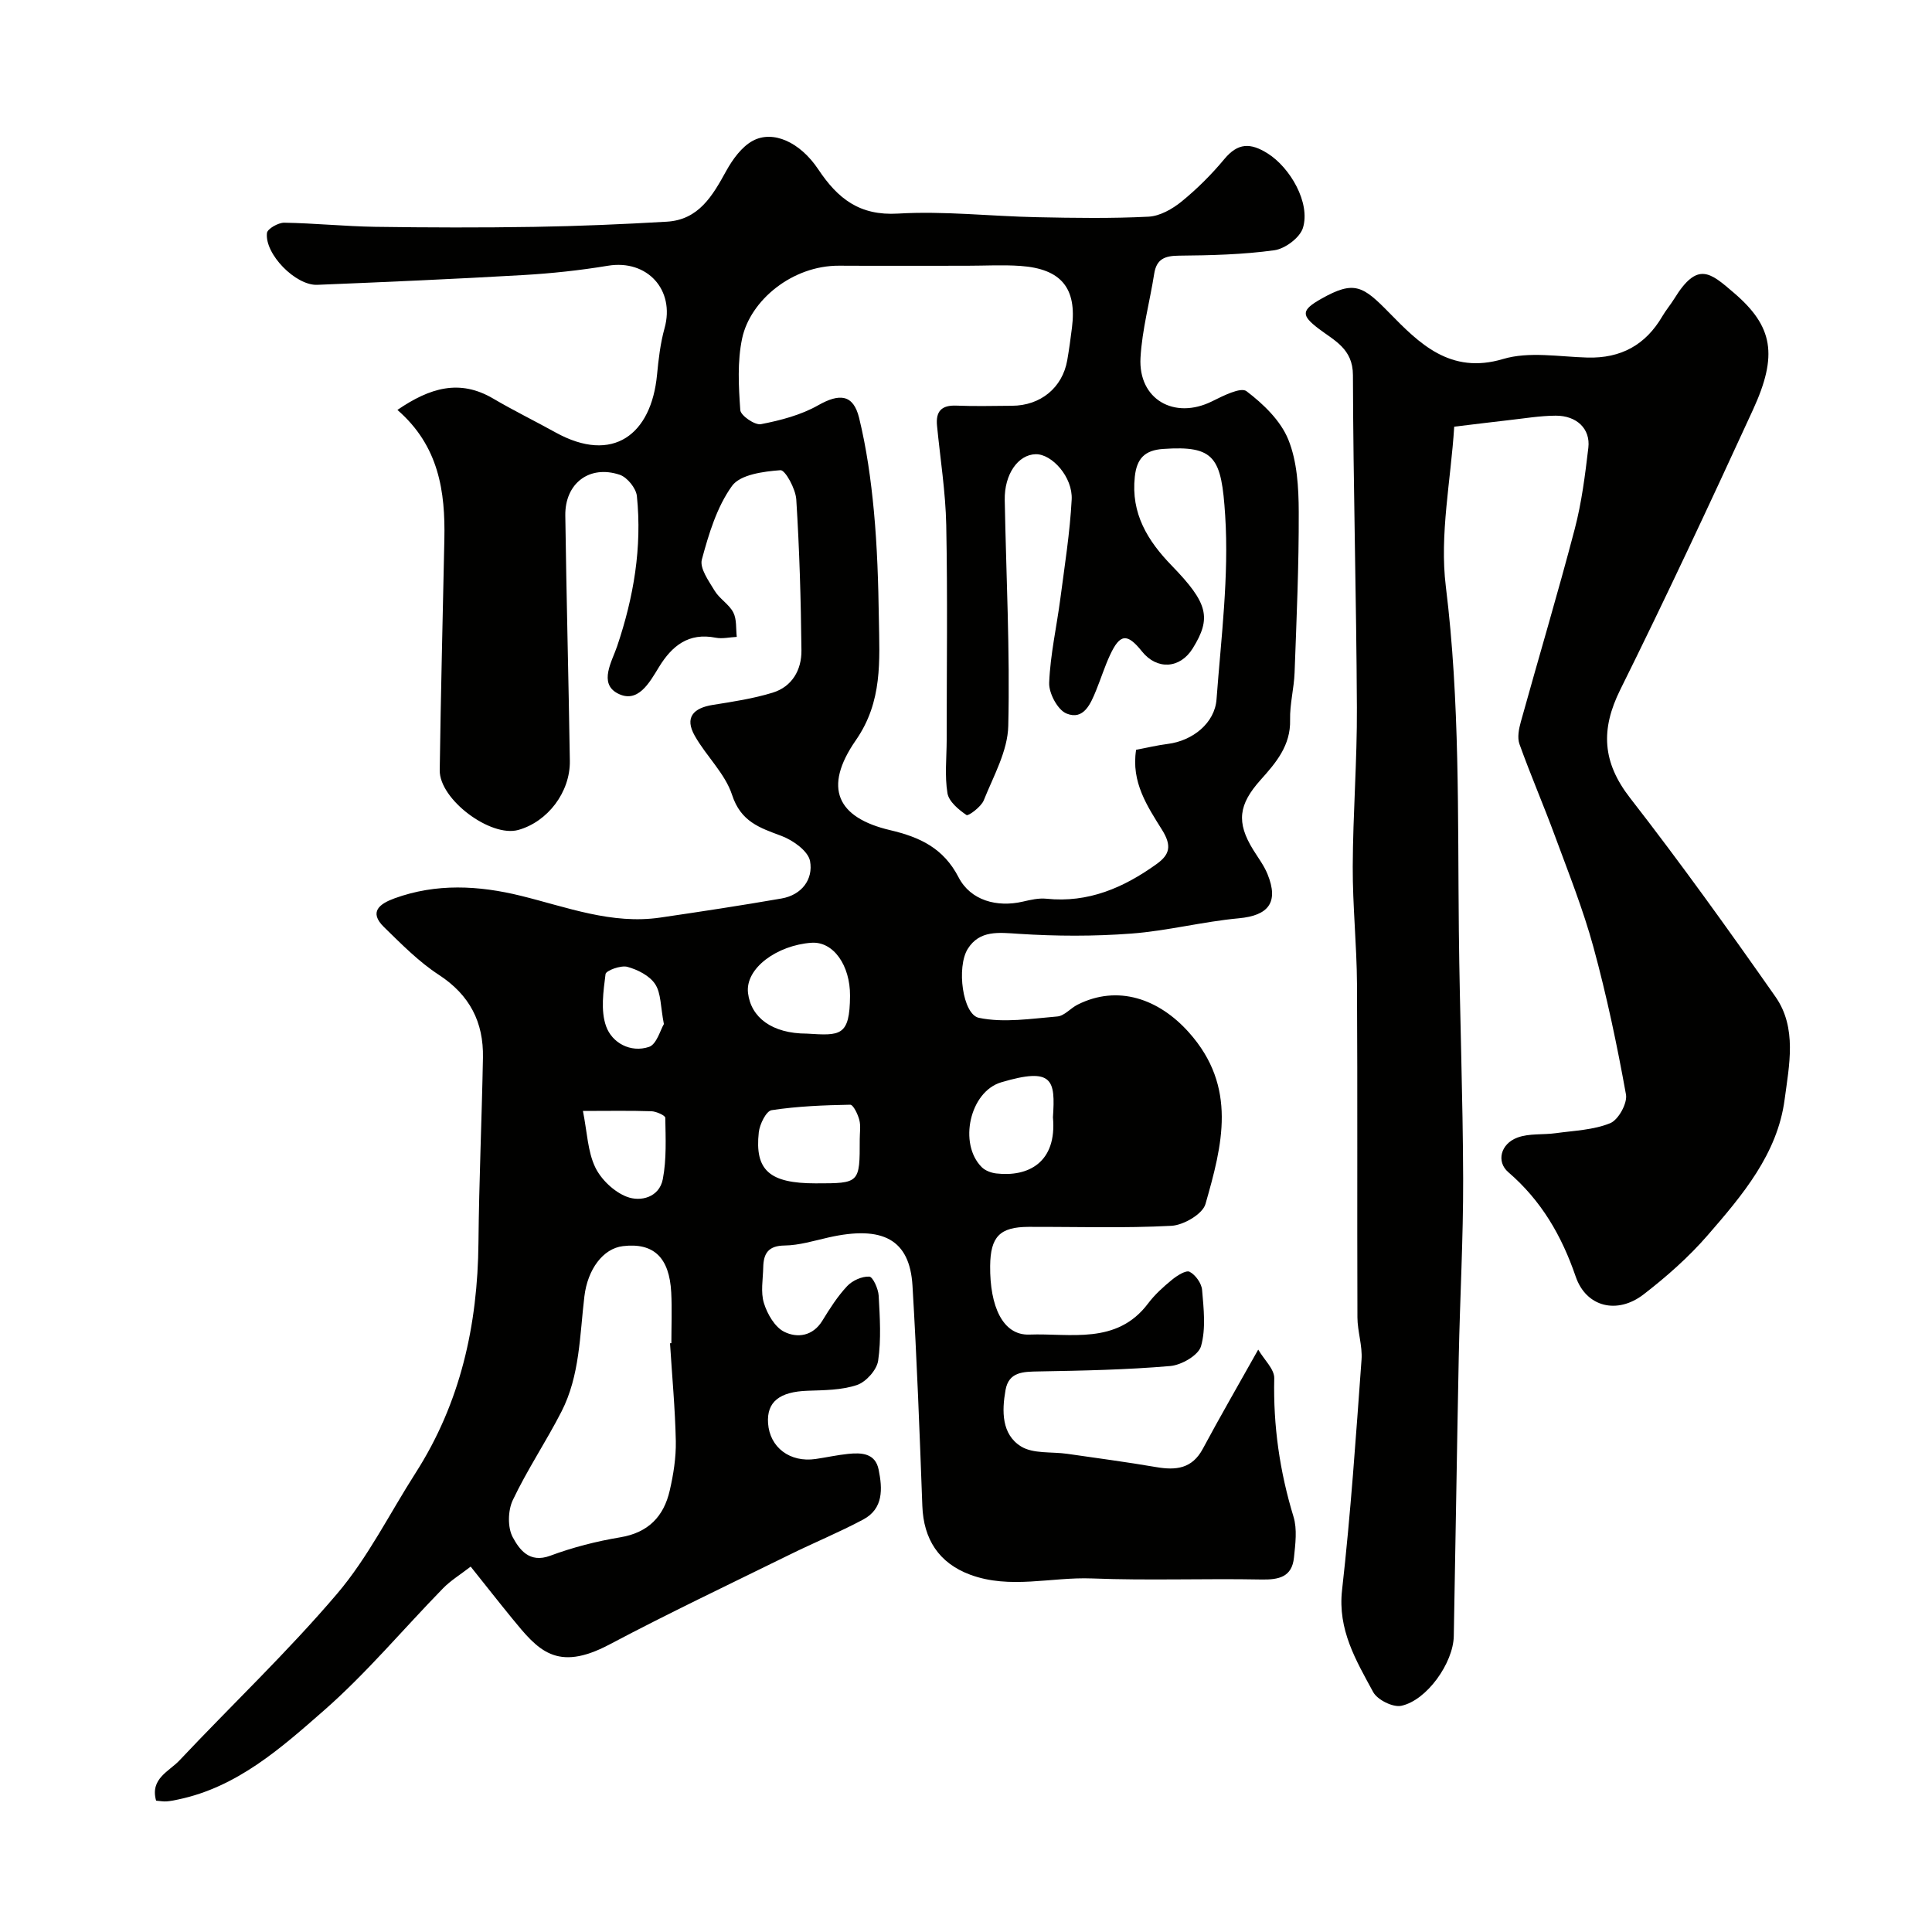
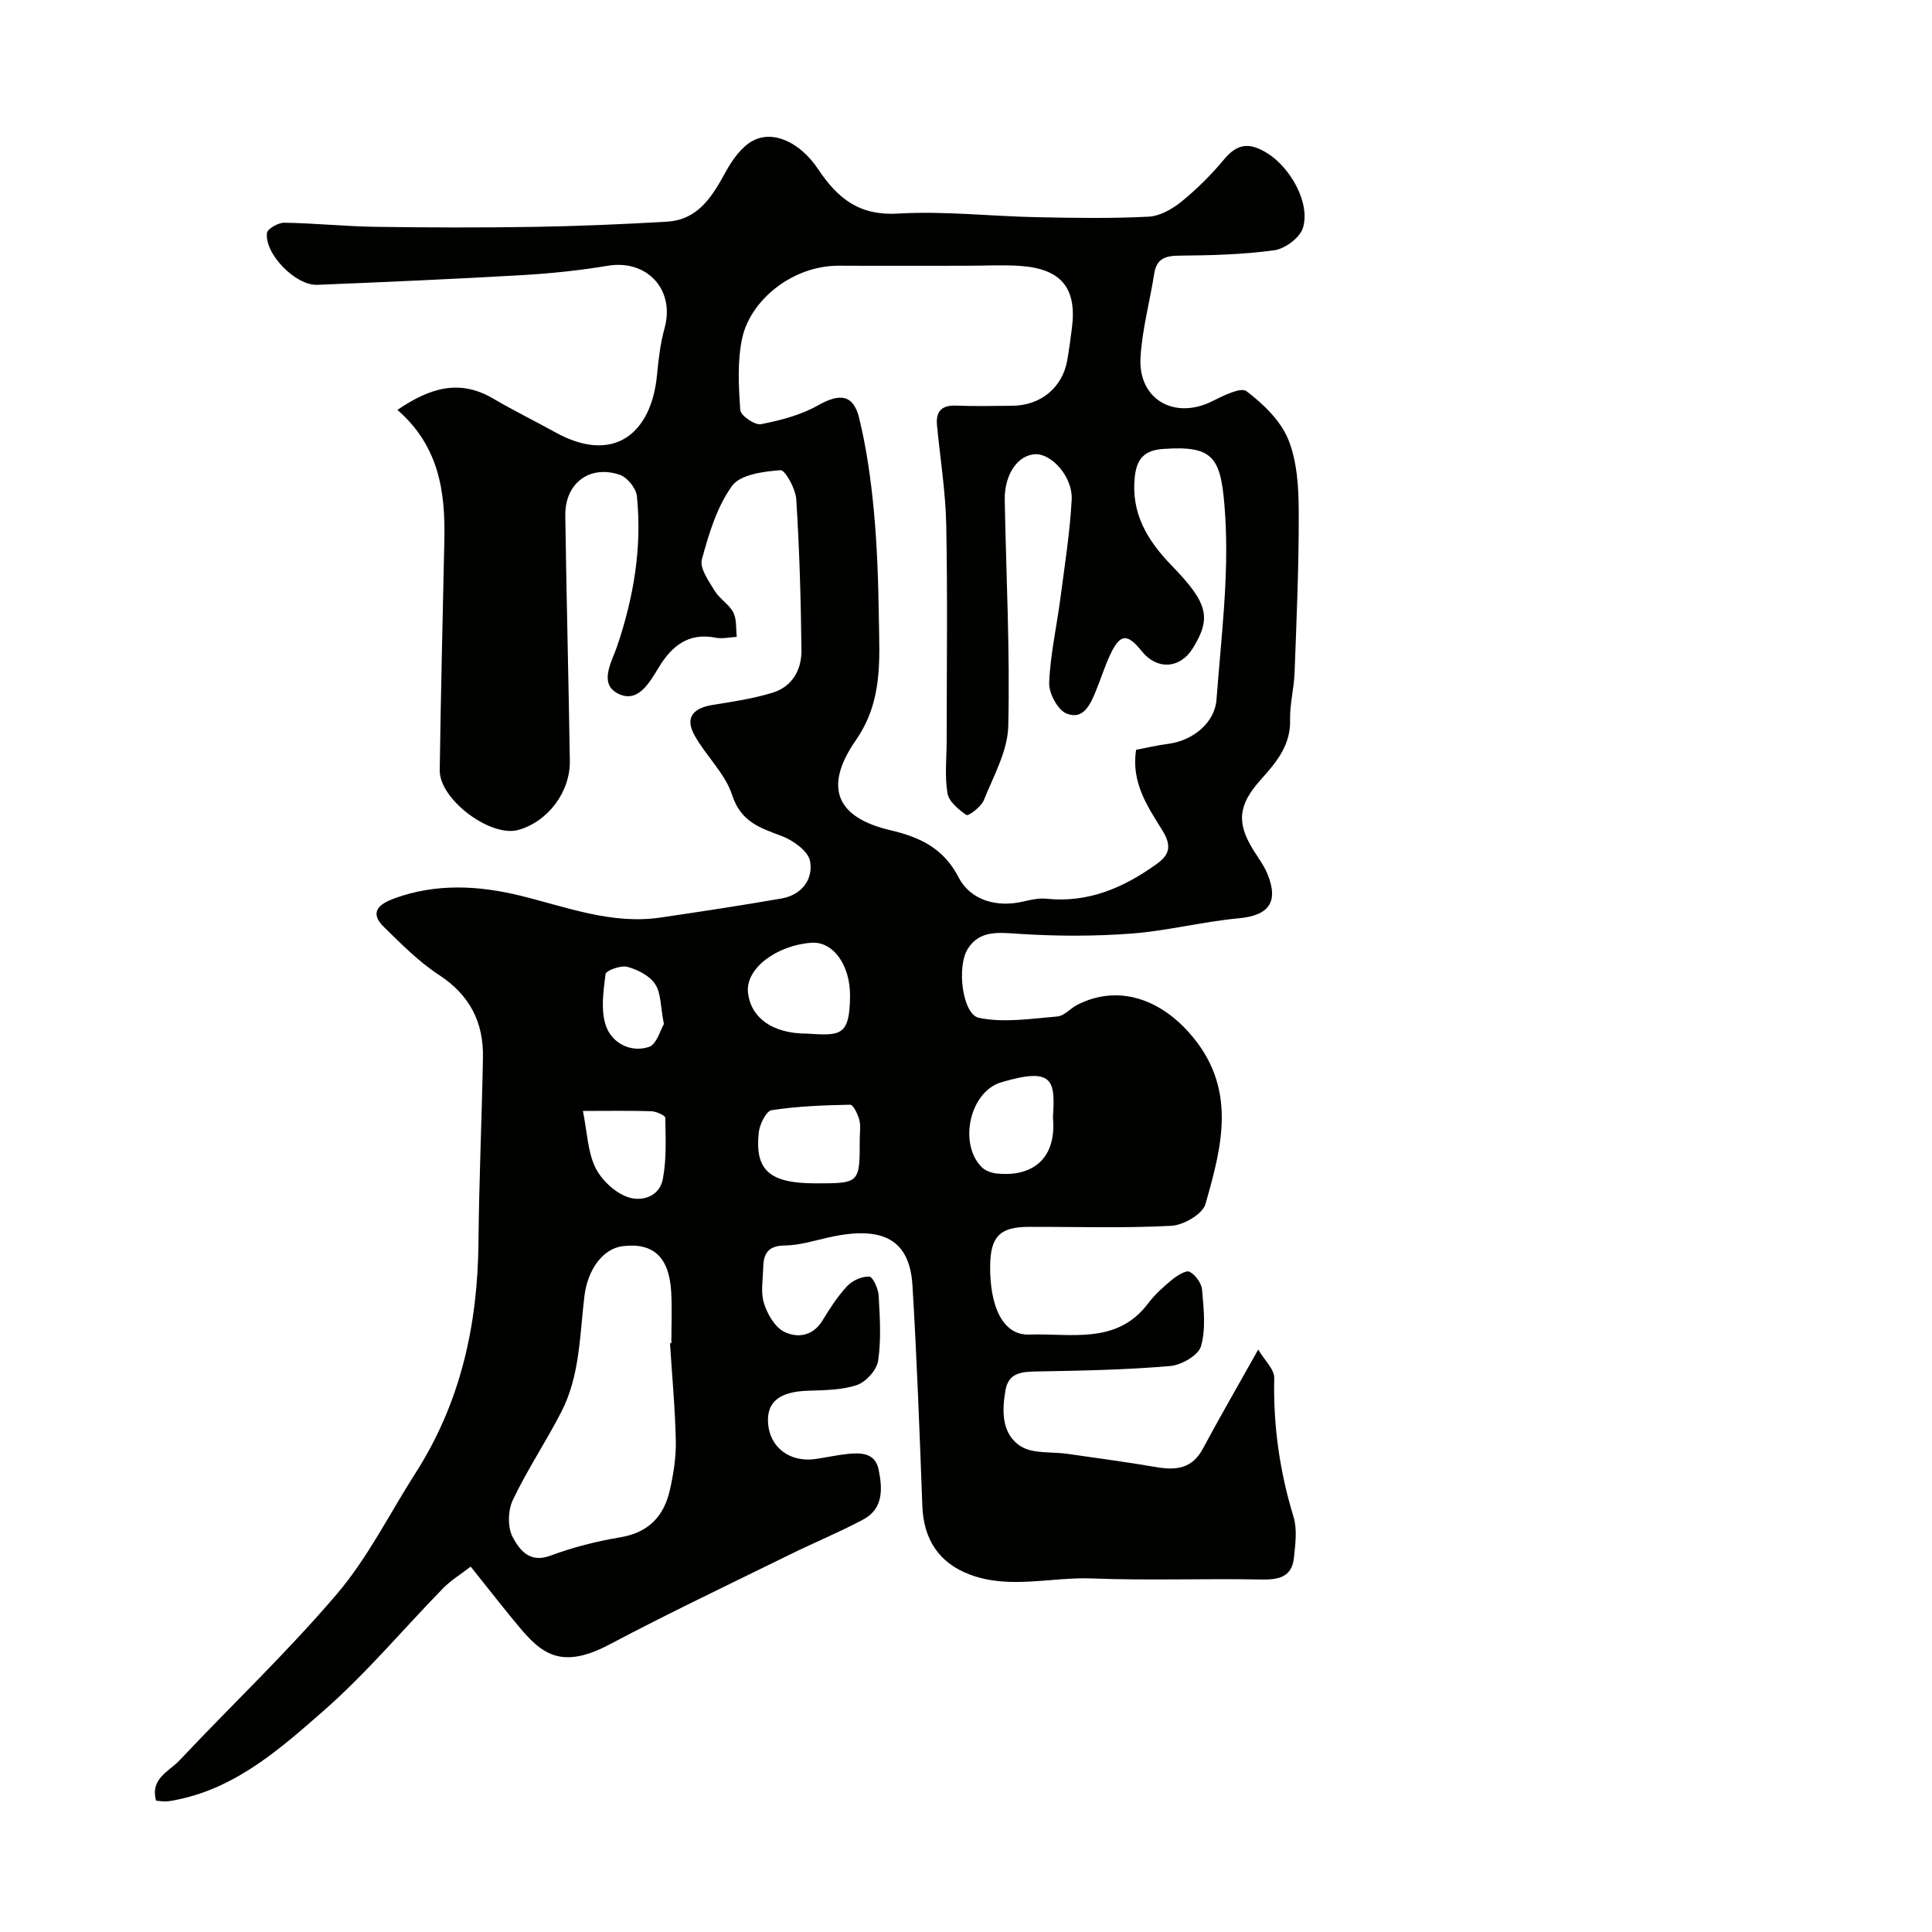
<svg xmlns="http://www.w3.org/2000/svg" enable-background="new 0 0 400 400" viewBox="0 0 400 400">
  <g fill="#010100">
    <path d="m82.28 84.87c6.77-4.63 12.91-6.41 19.81-2.36 4.22 2.48 8.63 4.64 12.91 7.01 11.93 6.6 19.85.42 21.03-11.91.31-3.24.69-6.54 1.56-9.66 2.21-7.94-3.6-14.28-11.73-12.93-5.8.96-11.69 1.59-17.57 1.93-14.19.82-28.4 1.44-42.61 2.02-4.46.18-10.9-6.36-10.41-10.73.1-.87 2.34-2.15 3.58-2.13 6.27.1 12.53.75 18.81.85 11 .16 22 .19 33 .01 9.13-.15 18.26-.54 27.37-1.07 6.62-.38 9.48-5.34 12.31-10.48 1.33-2.41 3.21-5.03 5.53-6.28 4.16-2.23 9.75.24 13.55 5.93 4.02 6.03 8.51 9.63 16.51 9.15 9.55-.57 19.19.56 28.79.75 7.69.16 15.4.28 23.08-.11 2.35-.12 4.93-1.59 6.84-3.14 3.21-2.62 6.2-5.6 8.85-8.79 2.81-3.38 5.4-3.4 8.95-1.17 4.68 2.93 8.91 10.24 7.32 15.42-.62 2.02-3.69 4.32-5.91 4.63-6.51.9-13.15 1.06-19.75 1.12-2.94.03-4.66.68-5.14 3.77-.91 5.79-2.5 11.53-2.83 17.35-.49 8.63 6.99 12.9 14.79 9.05 2.28-1.13 5.96-3.01 7.15-2.11 3.48 2.64 7.07 6.09 8.66 10.02 1.84 4.54 2.14 9.93 2.16 14.95.04 11.1-.45 22.2-.86 33.3-.12 3.27-1.01 6.53-.93 9.78.14 5.32-2.94 8.89-6.09 12.41-4.58 5.11-5.08 8.78-1.55 14.49 1.03 1.66 2.25 3.26 2.97 5.05 2.37 5.84.2 8.56-5.93 9.13-7.47.69-14.83 2.61-22.3 3.17-7.72.58-15.53.55-23.26.05-4.17-.27-8.12-.81-10.58 3.12-2.35 3.77-1.07 13.57 2.31 14.27 5.18 1.08 10.82.17 16.24-.28 1.45-.12 2.73-1.71 4.18-2.44 8.34-4.21 16.85-1.21 23.04 5.72 10.13 11.32 6.92 23.41 3.45 35.55-.59 2.08-4.54 4.38-7.05 4.51-9.84.52-19.72.19-29.59.22-5.95.02-7.88 2.04-7.94 8.09-.08 8.37 2.62 14.42 8.12 14.21 8.43-.32 18.08 2.19 24.57-6.43 1.39-1.85 3.16-3.45 4.96-4.92 1.05-.86 2.9-2.04 3.65-1.65 1.22.64 2.47 2.39 2.58 3.76.33 3.88.81 8.01-.22 11.64-.53 1.88-4.04 3.91-6.36 4.11-9.06.78-18.17.96-27.27 1.12-3.17.06-6.18.05-6.85 3.87-.77 4.34-.82 9.15 3.2 11.65 2.53 1.58 6.37 1.07 9.61 1.54 6.14.89 12.3 1.7 18.41 2.75 4.09.7 7.43.33 9.64-3.81 3.49-6.52 7.2-12.92 11.46-20.52 1.23 2.1 3.37 4.05 3.32 5.95-.23 9.81 1.13 19.29 3.99 28.66.79 2.59.38 5.65.09 8.46-.41 4-3.1 4.6-6.74 4.53-11.69-.23-23.41.24-35.09-.22-8.42-.33-16.95 2.3-25.24-.79-6.45-2.41-9.62-7.34-9.87-14.22-.56-15.21-1.13-30.42-2.04-45.61-.57-9.54-6.12-12.52-17.37-9.98-3.02.68-6.07 1.63-9.11 1.67-3.38.04-4.36 1.65-4.42 4.5-.05 2.5-.57 5.17.15 7.45.7 2.25 2.26 4.96 4.21 5.92 2.67 1.32 5.9.94 7.89-2.32 1.53-2.5 3.14-5.03 5.13-7.15 1.08-1.15 3.06-2.04 4.58-1.96.74.04 1.86 2.52 1.94 3.95.25 4.49.54 9.06-.11 13.46-.28 1.91-2.5 4.39-4.38 5.03-3.18 1.07-6.78 1.07-10.22 1.19-5.81.2-8.5 2.29-8.19 6.74.35 5 4.53 8.16 9.84 7.39 2.26-.33 4.49-.83 6.75-1.06 2.75-.28 5.61-.16 6.3 3.25.8 3.93 1.04 8.08-3.19 10.34-4.98 2.66-10.22 4.8-15.28 7.3-12.46 6.13-25.01 12.09-37.27 18.58-10.98 5.81-14.83 1.09-20.12-5.38-2.8-3.42-5.52-6.9-8.6-10.75-2.2 1.7-4.16 2.89-5.72 4.49-8.23 8.43-15.84 17.56-24.67 25.3-8.87 7.77-17.93 15.86-30.15 18.42-.8.17-1.61.34-2.42.4-.64.05-1.3-.08-2.17-.15-1.29-4.56 2.69-6.05 4.84-8.34 10.86-11.53 22.4-22.47 32.64-34.51 6.38-7.5 10.87-16.61 16.23-24.98 9.32-14.55 12.87-30.62 13.03-47.7.12-12.77.69-25.53.93-38.3.14-7.34-2.73-12.98-9.13-17.15-4.16-2.71-7.75-6.37-11.34-9.87-3.28-3.19-.84-4.87 2.14-5.96 8.66-3.16 17.48-2.68 26.2-.53 9.51 2.34 18.79 5.98 28.87 4.5 8.38-1.23 16.75-2.5 25.09-3.95 4.18-.73 6.59-3.98 5.89-7.75-.39-2.07-3.53-4.31-5.91-5.2-4.53-1.69-8.42-2.94-10.23-8.49-1.45-4.44-5.35-8.03-7.73-12.25-2.15-3.8-.28-5.75 3.75-6.39 4.16-.66 8.37-1.3 12.38-2.53 4.04-1.24 6-4.73 5.96-8.74-.11-10.43-.41-20.86-1.07-31.27-.14-2.19-2.29-6.13-3.28-6.05-3.5.26-8.31.89-10.02 3.25-3.14 4.36-4.82 9.94-6.25 15.25-.48 1.81 1.43 4.44 2.65 6.46 1.01 1.67 2.98 2.79 3.86 4.49.74 1.43.52 3.35.72 5.06-1.46.07-2.98.44-4.37.17-5.6-1.11-9.05 1.68-11.74 6.08-1.99 3.26-4.38 7.65-8.57 5.44-3.97-2.09-1.12-6.68-.09-9.75 3.43-10.15 5.18-20.45 4.09-31.1-.17-1.62-2-3.88-3.54-4.4-6.27-2.11-11.37 1.76-11.28 8.43.23 16.94.68 33.87.94 50.8.1 6.47-4.59 12.6-10.66 14.3-5.73 1.61-16.36-6.31-16.28-12.36.22-15.94.63-31.87.96-47.8.21-9.92-1.13-19.34-9.72-26.8zm152.94 70.37c2.16-.41 4.35-.94 6.56-1.22 5.15-.65 9.73-4.31 10.09-9.24.94-12.68 2.6-25.46 1.79-38.07-.77-11.98-2.1-14.51-12.85-13.76-3.83.26-5.46 2.01-5.86 5.75-.83 7.61 2.66 13.27 7.64 18.4 7.53 7.76 8.28 10.81 4.35 17.14-2.62 4.23-7.41 4.51-10.51.63-3.06-3.83-4.56-3.69-6.63.79-1.09 2.35-1.87 4.85-2.85 7.25-1.15 2.81-2.58 6.26-6.14 4.82-1.83-.74-3.68-4.21-3.59-6.37.23-5.85 1.56-11.64 2.32-17.47.89-6.81 1.98-13.63 2.34-20.47.24-4.65-4.09-9.44-7.44-9.38-3.66.07-6.52 4.16-6.42 9.48.29 15.6 1.1 31.21.73 46.79-.12 5.18-3.05 10.35-5.07 15.38-.54 1.36-3.2 3.31-3.57 3.06-1.64-1.12-3.66-2.79-3.95-4.53-.59-3.58-.17-7.33-.16-11.01 0-14.83.2-29.66-.09-44.49-.14-6.87-1.24-13.73-1.91-20.59-.29-2.96.93-4.28 4.01-4.15 3.83.16 7.66.05 11.5.03 5.92-.02 10.45-3.73 11.45-9.41.39-2.25.7-4.52.98-6.78 1.03-8.16-2.22-12.16-10.65-12.76-3.67-.26-7.37-.04-11.06-.04-8.83 0-17.66.04-26.49-.01-9.69-.06-18.41 7.16-20.09 15.06-1.01 4.78-.73 9.91-.38 14.84.08 1.13 3.02 3.16 4.28 2.91 4.07-.79 8.28-1.89 11.84-3.91 4.39-2.49 7.27-2.32 8.48 2.61 1.54 6.31 2.45 12.82 3.06 19.31.69 7.4.92 14.86 1.03 22.29.13 8.65.81 17.11-4.77 25.14-6.84 9.86-3.87 16.03 7.09 18.61 6.21 1.46 11.06 3.73 14.19 9.78 2.48 4.79 7.96 6.26 13.3 5.02 1.59-.37 3.28-.76 4.86-.6 8.69.91 16.04-2.29 22.86-7.2 2.68-1.93 3.16-3.75 1.11-7.04-3.01-4.84-6.45-9.86-5.38-16.59zm-96.5 122.87c.09-.01.19-.01.28-.02 0-3.5.15-7.01-.03-10.5-.38-7.28-3.67-10.35-10.01-9.59-4.1.49-7.3 4.79-7.97 10.41-.97 8.07-.93 16.4-4.74 23.84-3.18 6.21-7.1 12.04-10.08 18.33-1.02 2.15-1.1 5.65-.02 7.67 1.35 2.5 3.41 5.47 7.76 3.85 4.68-1.74 9.6-3 14.53-3.82 5.8-.97 8.99-4.32 10.22-9.68.77-3.33 1.32-6.82 1.26-10.22-.14-6.75-.78-13.51-1.2-20.27zm30.14-33.11c9.14 0 9.15 0 9.14-9.16 0-1.33.24-2.73-.09-3.98-.31-1.18-1.25-3.15-1.89-3.14-5.43.1-10.9.31-16.26 1.13-1.13.17-2.47 2.9-2.66 4.57-.87 7.9 2.24 10.58 11.76 10.58zm-1.79-31c6.87.42 8.87.63 8.92-7.84.04-6.26-3.43-11.3-8.01-10.97-7.07.51-13.73 5.26-13.11 10.41.61 5.03 4.92 8.4 12.2 8.4zm50.93 17.32c.51-7.72.04-10.43-10.71-7.24-6.51 1.93-8.89 12.71-4.04 17.56.73.73 1.96 1.19 3.01 1.31 6.54.76 12.6-2.19 11.74-11.63zm-97.31-1.31c.88 4.42.98 8.37 2.53 11.63 1.22 2.56 3.91 5.12 6.54 6.13 2.88 1.12 6.75.12 7.47-3.65.79-4.13.58-8.46.51-12.7-.01-.48-1.86-1.31-2.87-1.35-4.46-.15-8.93-.06-14.18-.06zm16.76-17.99c-.71-3.63-.57-6.4-1.81-8.27-1.15-1.75-3.63-3-5.76-3.58-1.35-.36-4.42.77-4.51 1.51-.45 3.57-1.04 7.55.11 10.78 1.23 3.46 5.07 5.56 8.89 4.29 1.59-.54 2.36-3.54 3.08-4.73z" />
-     <path d="m301.08 88.34c-.7 11.17-3.06 22.34-1.74 33.05 2.94 23.8 2.45 47.6 2.7 71.43.18 17.1.84 34.2.89 51.31.03 12.27-.66 24.54-.91 36.81-.39 19.27-.66 38.54-1.03 57.8-.1 5.54-5.57 13.31-10.88 14.43-1.72.36-4.94-1.24-5.81-2.85-3.54-6.53-7.37-12.88-6.44-21.12 1.79-15.85 2.87-31.78 4.03-47.69.21-2.89-.84-5.85-.85-8.78-.08-23 .04-46-.09-69-.05-8.1-.91-16.2-.88-24.3.04-10.99.92-21.98.86-32.97-.11-22.94-.76-45.87-.82-68.81-.01-5.47-3.89-7.15-7.14-9.63-3.6-2.75-3.58-3.8.55-6.14 6.87-3.89 8.65-2.7 14.12 2.89 6.15 6.28 12.61 12.83 23.55 9.56 5.38-1.61 11.64-.46 17.49-.3 6.92.18 12.02-2.61 15.49-8.55.74-1.27 1.71-2.4 2.48-3.65 4.8-7.79 7.41-5.43 12.35-1.19 8.1 6.94 9.14 12.88 3.93 24.21-8.92 19.42-17.97 38.79-27.47 57.94-4.1 8.26-3.72 15.02 2.03 22.42 10.43 13.41 20.34 27.23 30.09 41.14 4.53 6.46 2.84 14.23 1.91 21.27-1.48 11.29-8.77 19.87-15.94 28.13-3.92 4.52-8.51 8.57-13.26 12.24-5.43 4.19-11.88 2.67-14.06-3.69-2.91-8.48-7.12-15.73-13.95-21.61-2.53-2.18-1.59-5.87 1.87-7.16 2.43-.91 5.32-.55 7.97-.92 3.8-.53 7.8-.65 11.26-2.07 1.69-.69 3.59-4.13 3.26-5.94-1.84-10.23-3.99-20.43-6.72-30.45-2.13-7.82-5.16-15.41-7.97-23.03-2.35-6.39-5.06-12.65-7.36-19.06-.48-1.34-.13-3.14.28-4.61 3.69-13.31 7.66-26.56 11.16-39.92 1.44-5.48 2.15-11.18 2.82-16.83.46-3.91-2.4-6.66-6.77-6.64-3.27.02-6.53.58-9.8.94-3.2.36-6.44.77-11.2 1.34z" />
  </g>
</svg>